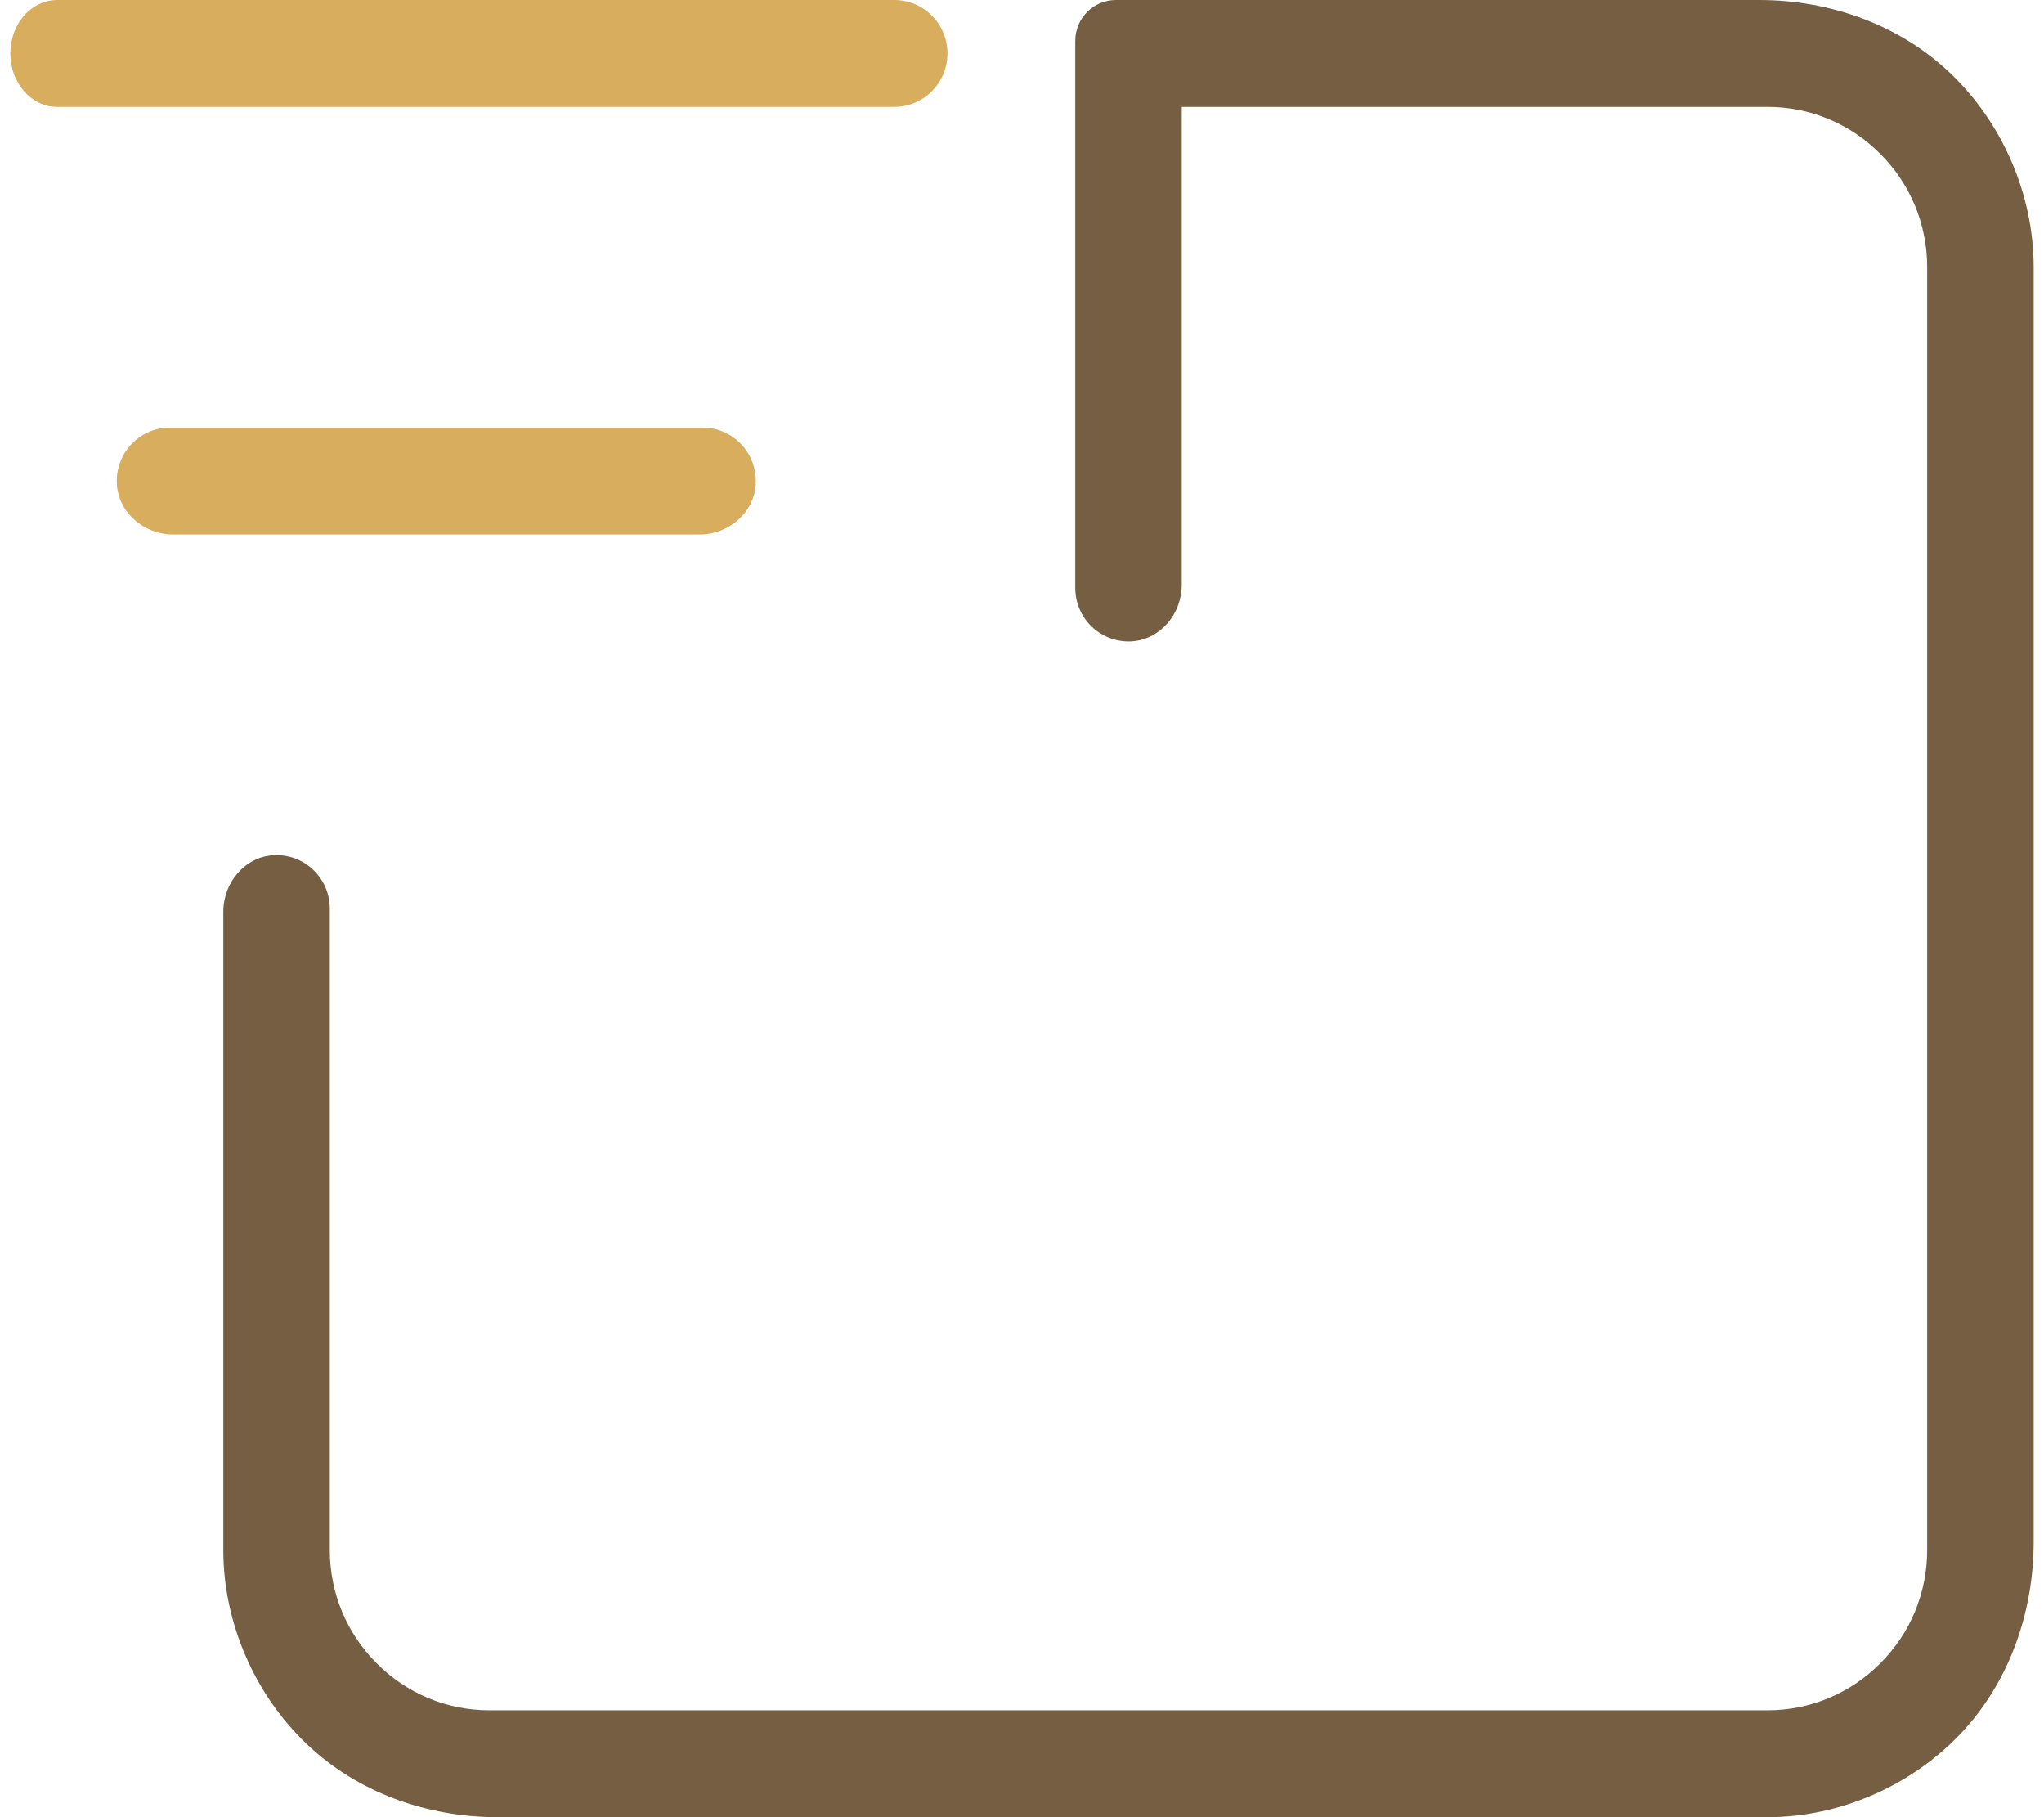
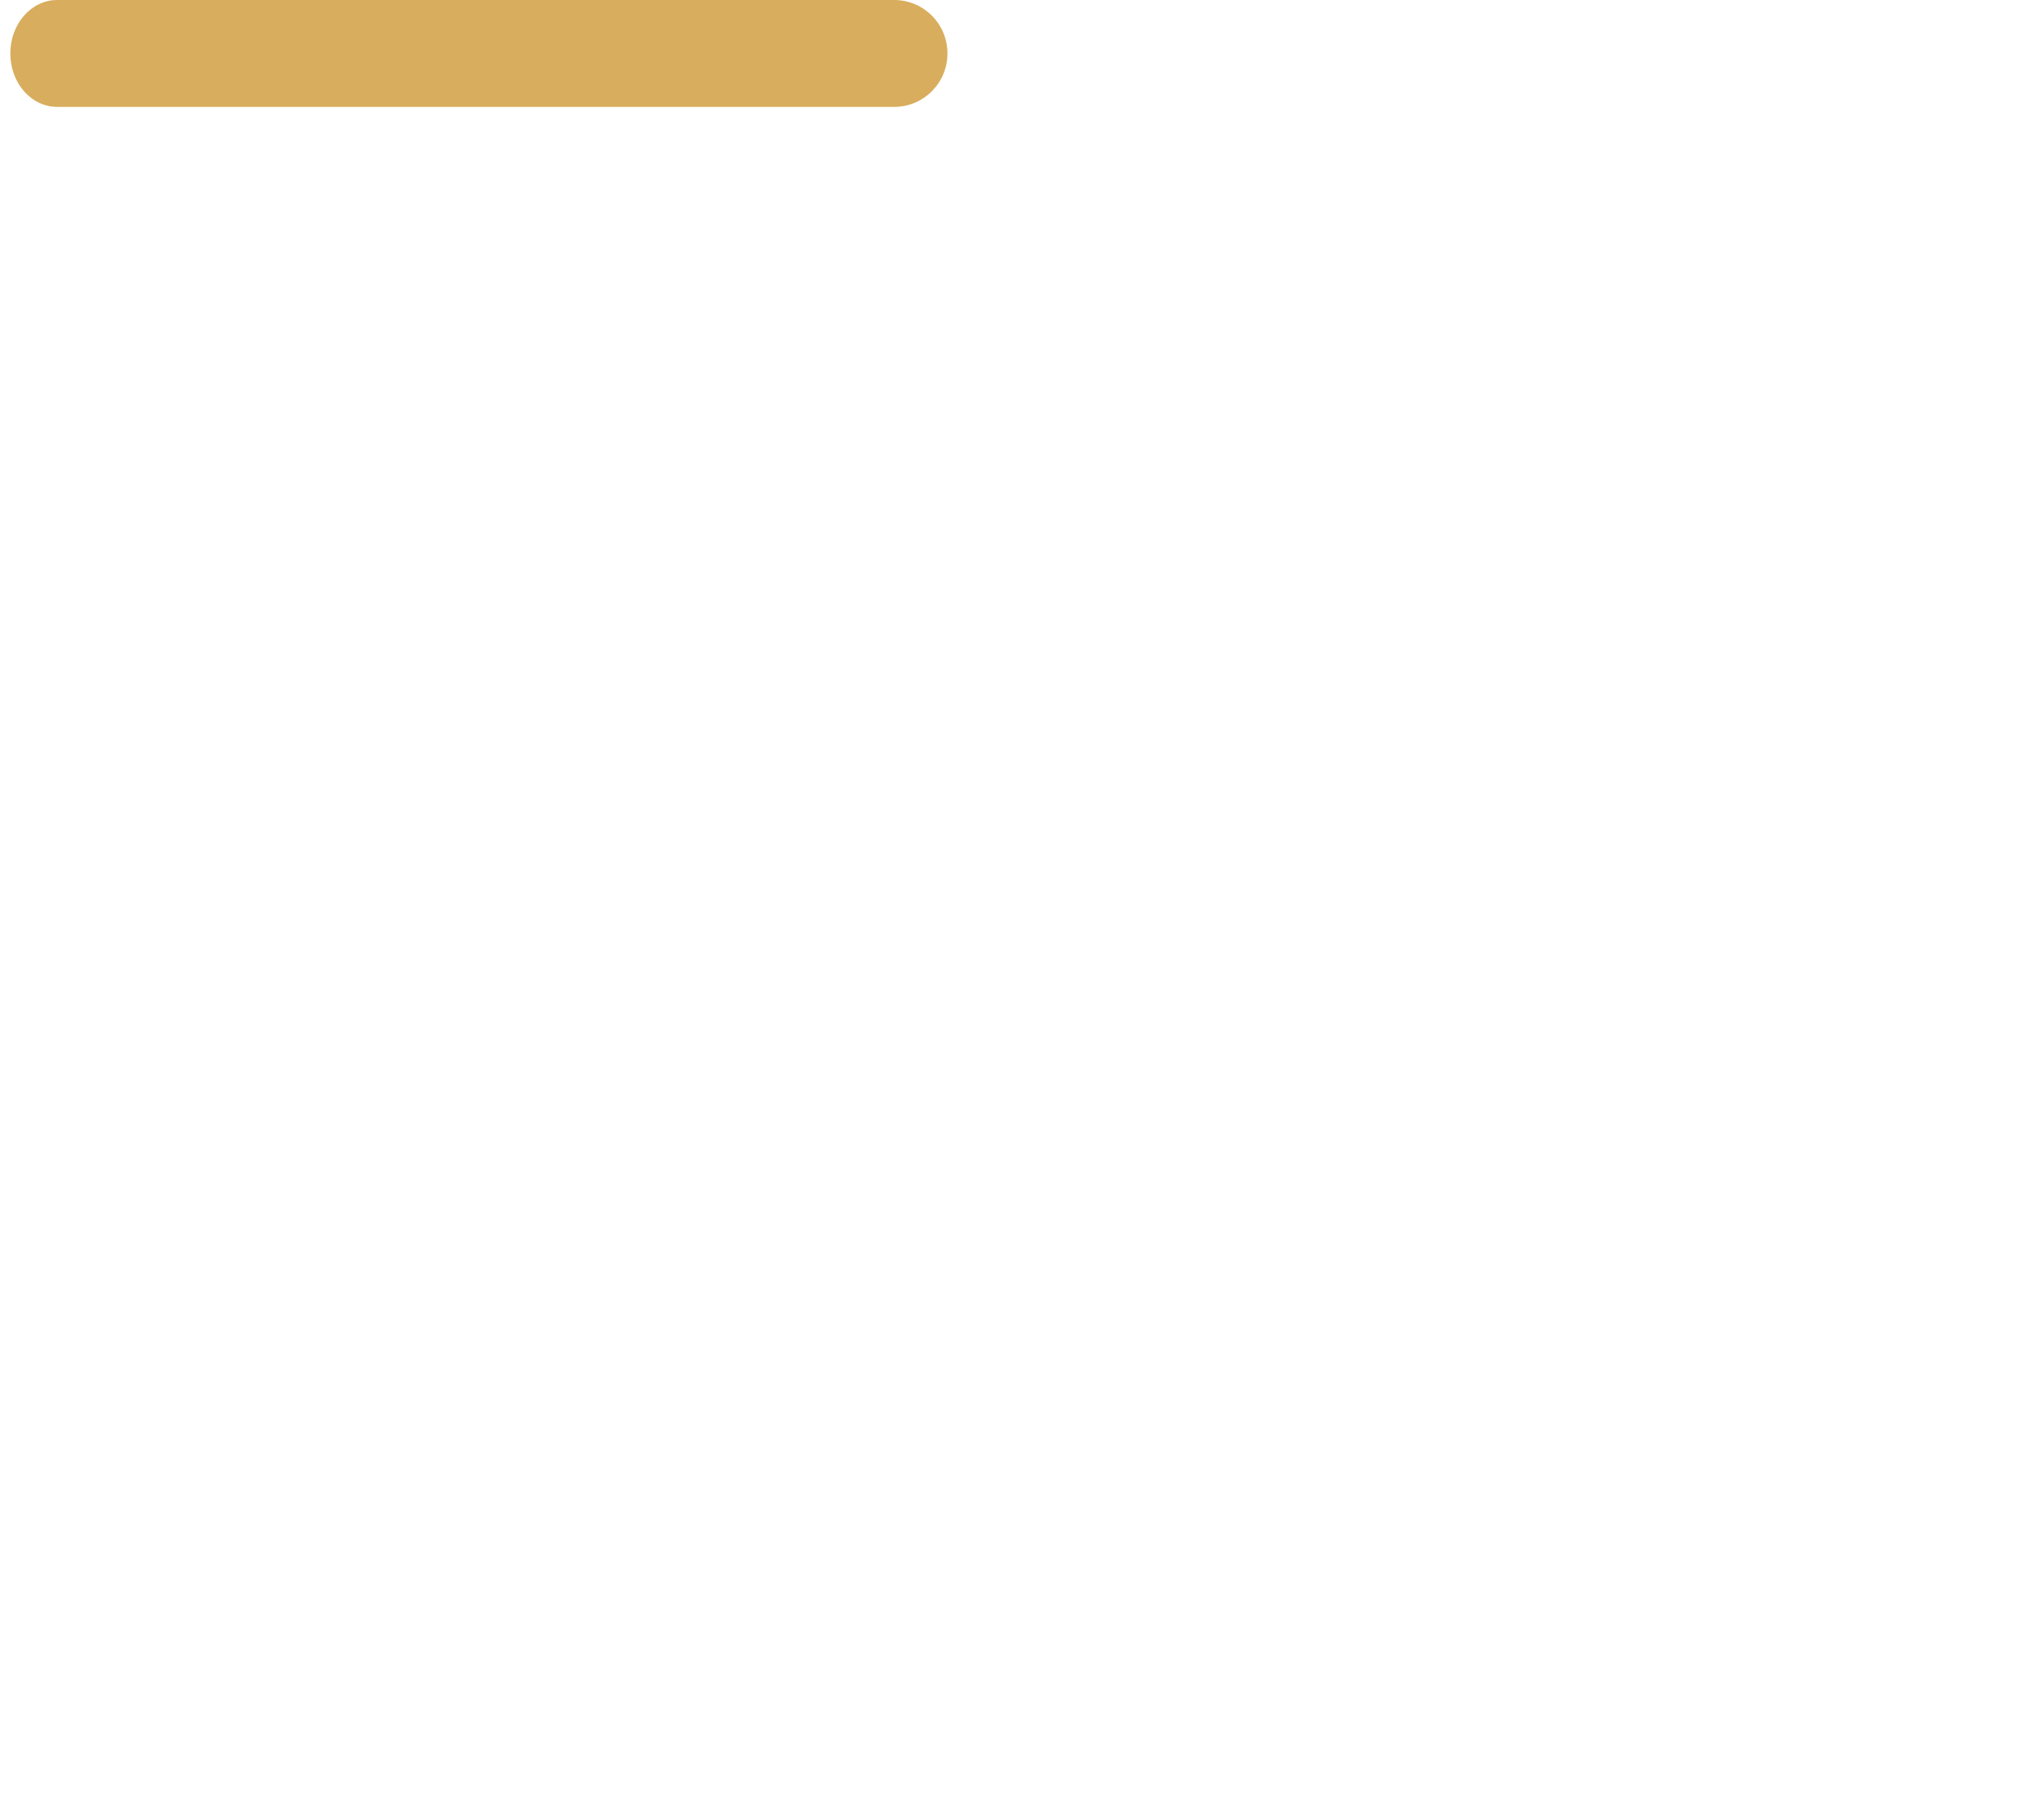
<svg xmlns="http://www.w3.org/2000/svg" width="99" height="88" viewBox="0 0 99 88" fill="none">
  <path d="M45.889 2.588C45.889 4.019 44.736 5.176 43.31 5.176H2.769C1.513 5.176 0.5 4.019 0.5 2.588C0.5 1.158 1.513 0 2.769 0H43.31C44.736 0 45.889 1.158 45.889 2.588Z" fill="#D8AD5D" />
-   <path d="M98.5 12.941V74.663C98.5 78.099 97.309 81.487 94.946 83.972C92.582 86.457 89.15 88 85.605 88H24.104C20.681 88 17.305 86.805 14.83 84.433C12.354 82.061 10.816 78.617 10.816 75.059V44.141C10.816 42.739 11.866 41.487 13.254 41.412C14.745 41.337 15.974 42.522 15.974 44V75.059C15.974 77.129 16.78 79.087 18.243 80.546C19.697 82.014 21.647 82.823 23.71 82.823H85.605C87.668 82.823 89.619 82.014 91.073 80.546C92.536 79.087 93.342 77.129 93.342 75.059V12.941C93.342 10.871 92.536 8.913 91.073 7.454C89.619 5.986 87.668 5.176 85.605 5.176H57.237V28.329C57.237 29.732 56.187 30.983 54.799 31.059C53.307 31.134 52.079 29.948 52.079 28.471V1.976C52.079 0.885 52.961 0 54.048 0H85.211C88.634 0 92.01 1.195 94.486 3.567C96.962 5.939 98.5 9.384 98.5 12.941Z" fill="#755E42" />
-   <path d="M36.605 23.436C36.53 24.838 35.283 25.883 33.886 25.883H8.378C6.98 25.883 5.733 24.828 5.658 23.436C5.583 21.939 6.765 20.706 8.237 20.706H34.026C35.499 20.706 36.68 21.939 36.605 23.436Z" fill="#D8AD5D" />
</svg>